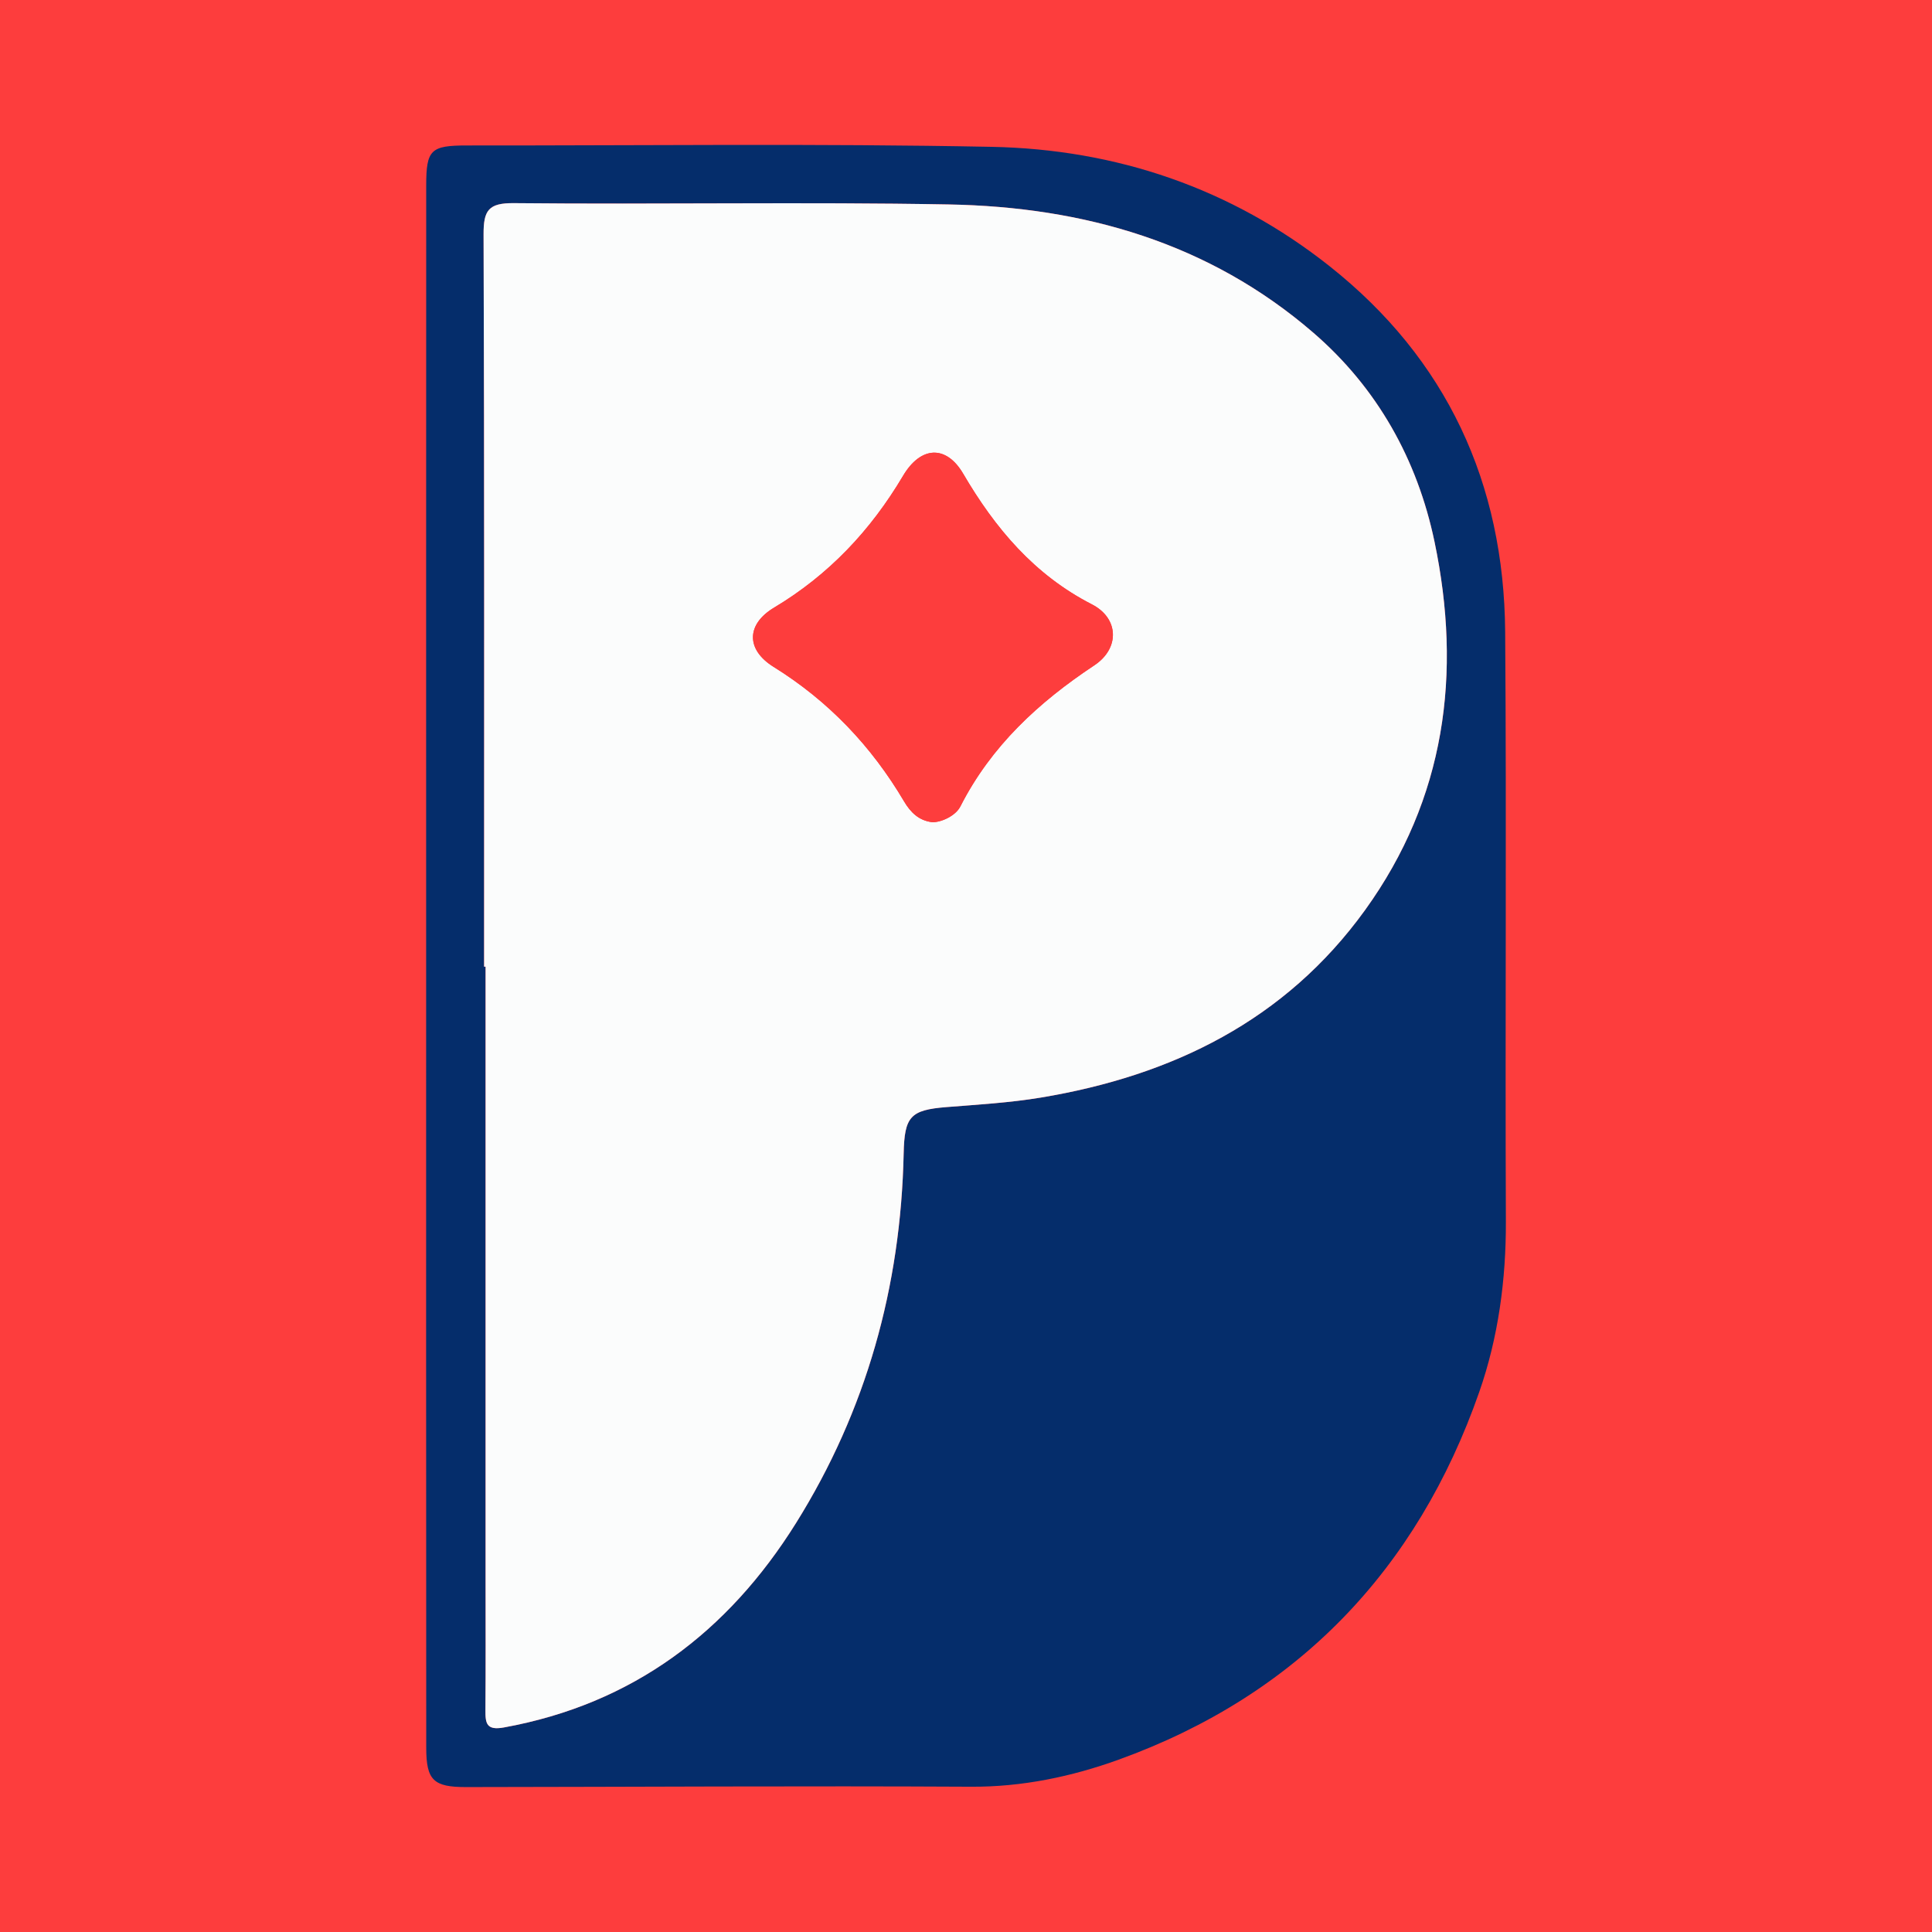
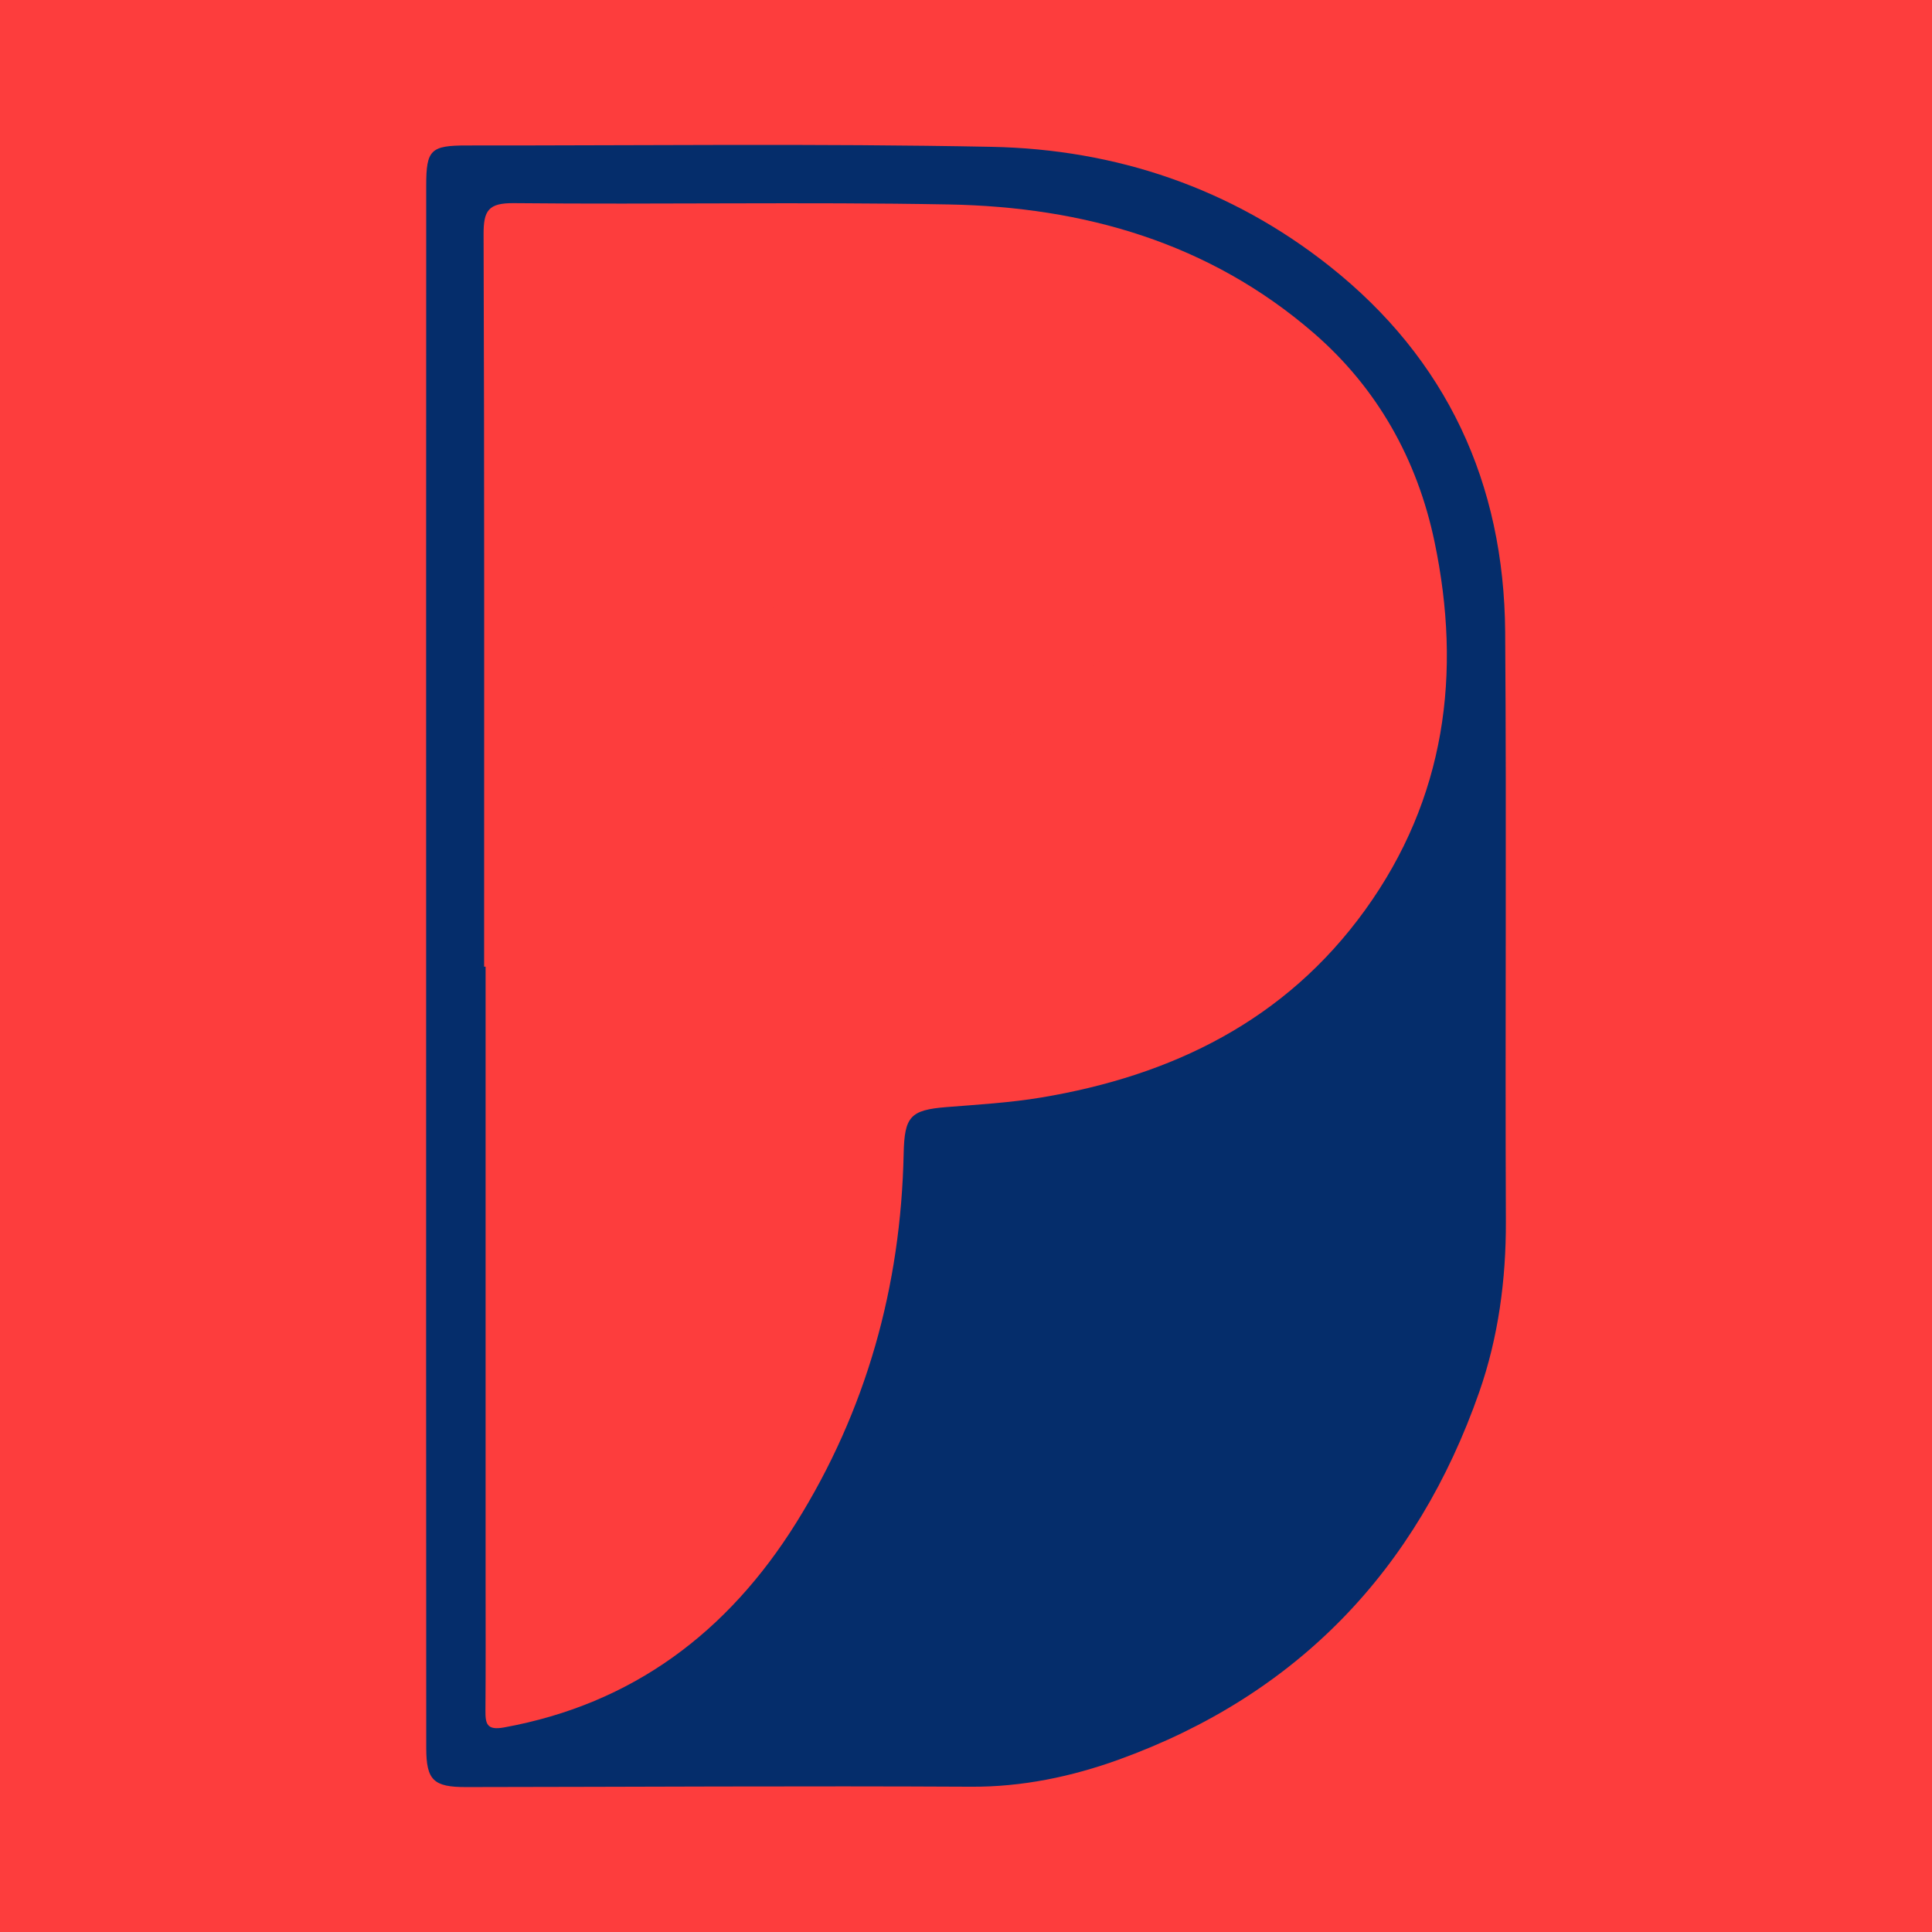
<svg xmlns="http://www.w3.org/2000/svg" version="1.1" id="Layer_1" x="0px" y="0px" width="200px" height="200px" viewBox="0 0 200 200" enable-background="new 0 0 200 200" xml:space="preserve">
  <rect fill="#FD3D3D" width="200" height="200" />
  <g>
    <path fill="#052D6B" d="M44.114,99.92c0-26.91-0.005-53.821,0.007-80.731c0.002-3.696,0.47-4.132,4.226-4.13   c18.102,0.013,36.208-0.214,54.303,0.141c12.902,0.253,24.798,4.28,34.991,12.358c12.136,9.619,18.061,22.468,18.174,37.87   c0.149,20.327-0.012,40.656,0.073,60.984c0.025,6.066-0.792,12.065-2.751,17.671c-6.447,18.447-18.86,31.405-37.343,38.079   c-4.845,1.749-9.957,2.829-15.273,2.799c-17.423-0.095-34.847,0.02-52.271,0.037c-3.373,0.003-4.124-0.707-4.126-4.059   C44.105,153.934,44.114,126.927,44.114,99.92z M50.115,100.071c0.051,0,0.103,0,0.154,0c0,21.205,0,42.41,0,63.614   c0,4.454,0.02,8.908-0.016,13.362c-0.011,1.373,0.118,2.104,1.915,1.778c13.345-2.424,23.196-9.889,30.238-21.163   c7.281-11.657,10.85-24.497,11.141-38.233c0.082-3.849,0.686-4.524,4.433-4.823c3.266-0.261,6.554-0.45,9.78-0.987   c13.598-2.264,25.308-7.983,33.555-19.414c8.319-11.531,10.037-24.505,7.185-38.128c-1.777-8.492-5.913-15.904-12.536-21.626   c-10.803-9.333-23.768-13.028-37.731-13.285C83.229,20.891,68.216,21.18,53.21,21.03c-2.658-0.027-3.158,0.758-3.15,3.232   C50.15,49.531,50.115,74.801,50.115,100.071z" />
-     <path fill="#FBFCFC" d="M50.115,100.071c0-25.27,0.035-50.54-0.055-75.81c-0.009-2.475,0.492-3.259,3.15-3.232   c15.006,0.15,30.019-0.139,45.022,0.137c13.963,0.257,26.928,3.952,37.731,13.285c6.623,5.722,10.759,13.134,12.536,21.626   c2.851,13.623,1.133,26.597-7.185,38.128c-8.247,11.431-19.957,17.15-33.555,19.414c-3.226,0.537-6.514,0.727-9.78,0.987   c-3.747,0.299-4.351,0.974-4.433,4.823c-0.292,13.737-3.86,26.576-11.141,38.233c-7.042,11.274-16.893,18.739-30.238,21.163   c-1.796,0.326-1.926-0.405-1.915-1.778c0.036-4.454,0.016-8.908,0.016-13.362c0-21.205,0-42.41,0-63.614   C50.218,100.071,50.166,100.071,50.115,100.071z M96.498,85.111c0.919,0.033,2.419-0.642,2.922-1.631   c3.178-6.253,8.103-10.785,13.863-14.604c2.66-1.763,2.553-4.877-0.249-6.313c-5.97-3.06-10.022-7.882-13.323-13.523   c-1.746-2.985-4.38-2.901-6.234,0.228c-3.342,5.641-7.684,10.248-13.343,13.633c-2.881,1.723-2.93,4.344-0.05,6.134   c5.683,3.533,10.126,8.201,13.509,13.93C94.259,84.094,95.121,84.948,96.498,85.111z" />
    <path fill="#FD3D3D" d="M96.496,85.114c-1.375-0.166-2.237-1.019-2.905-2.149c-3.383-5.728-7.826-10.397-13.509-13.93   c-2.88-1.79-2.831-4.411,0.05-6.134c5.659-3.385,10.001-7.992,13.343-13.633c1.854-3.129,4.487-3.213,6.234-0.228   c3.301,5.641,7.353,10.463,13.323,13.523c2.803,1.436,2.909,4.55,0.249,6.313c-5.76,3.819-10.685,8.351-13.863,14.604   C98.917,84.469,97.416,85.144,96.496,85.114z" />
  </g>
</svg>